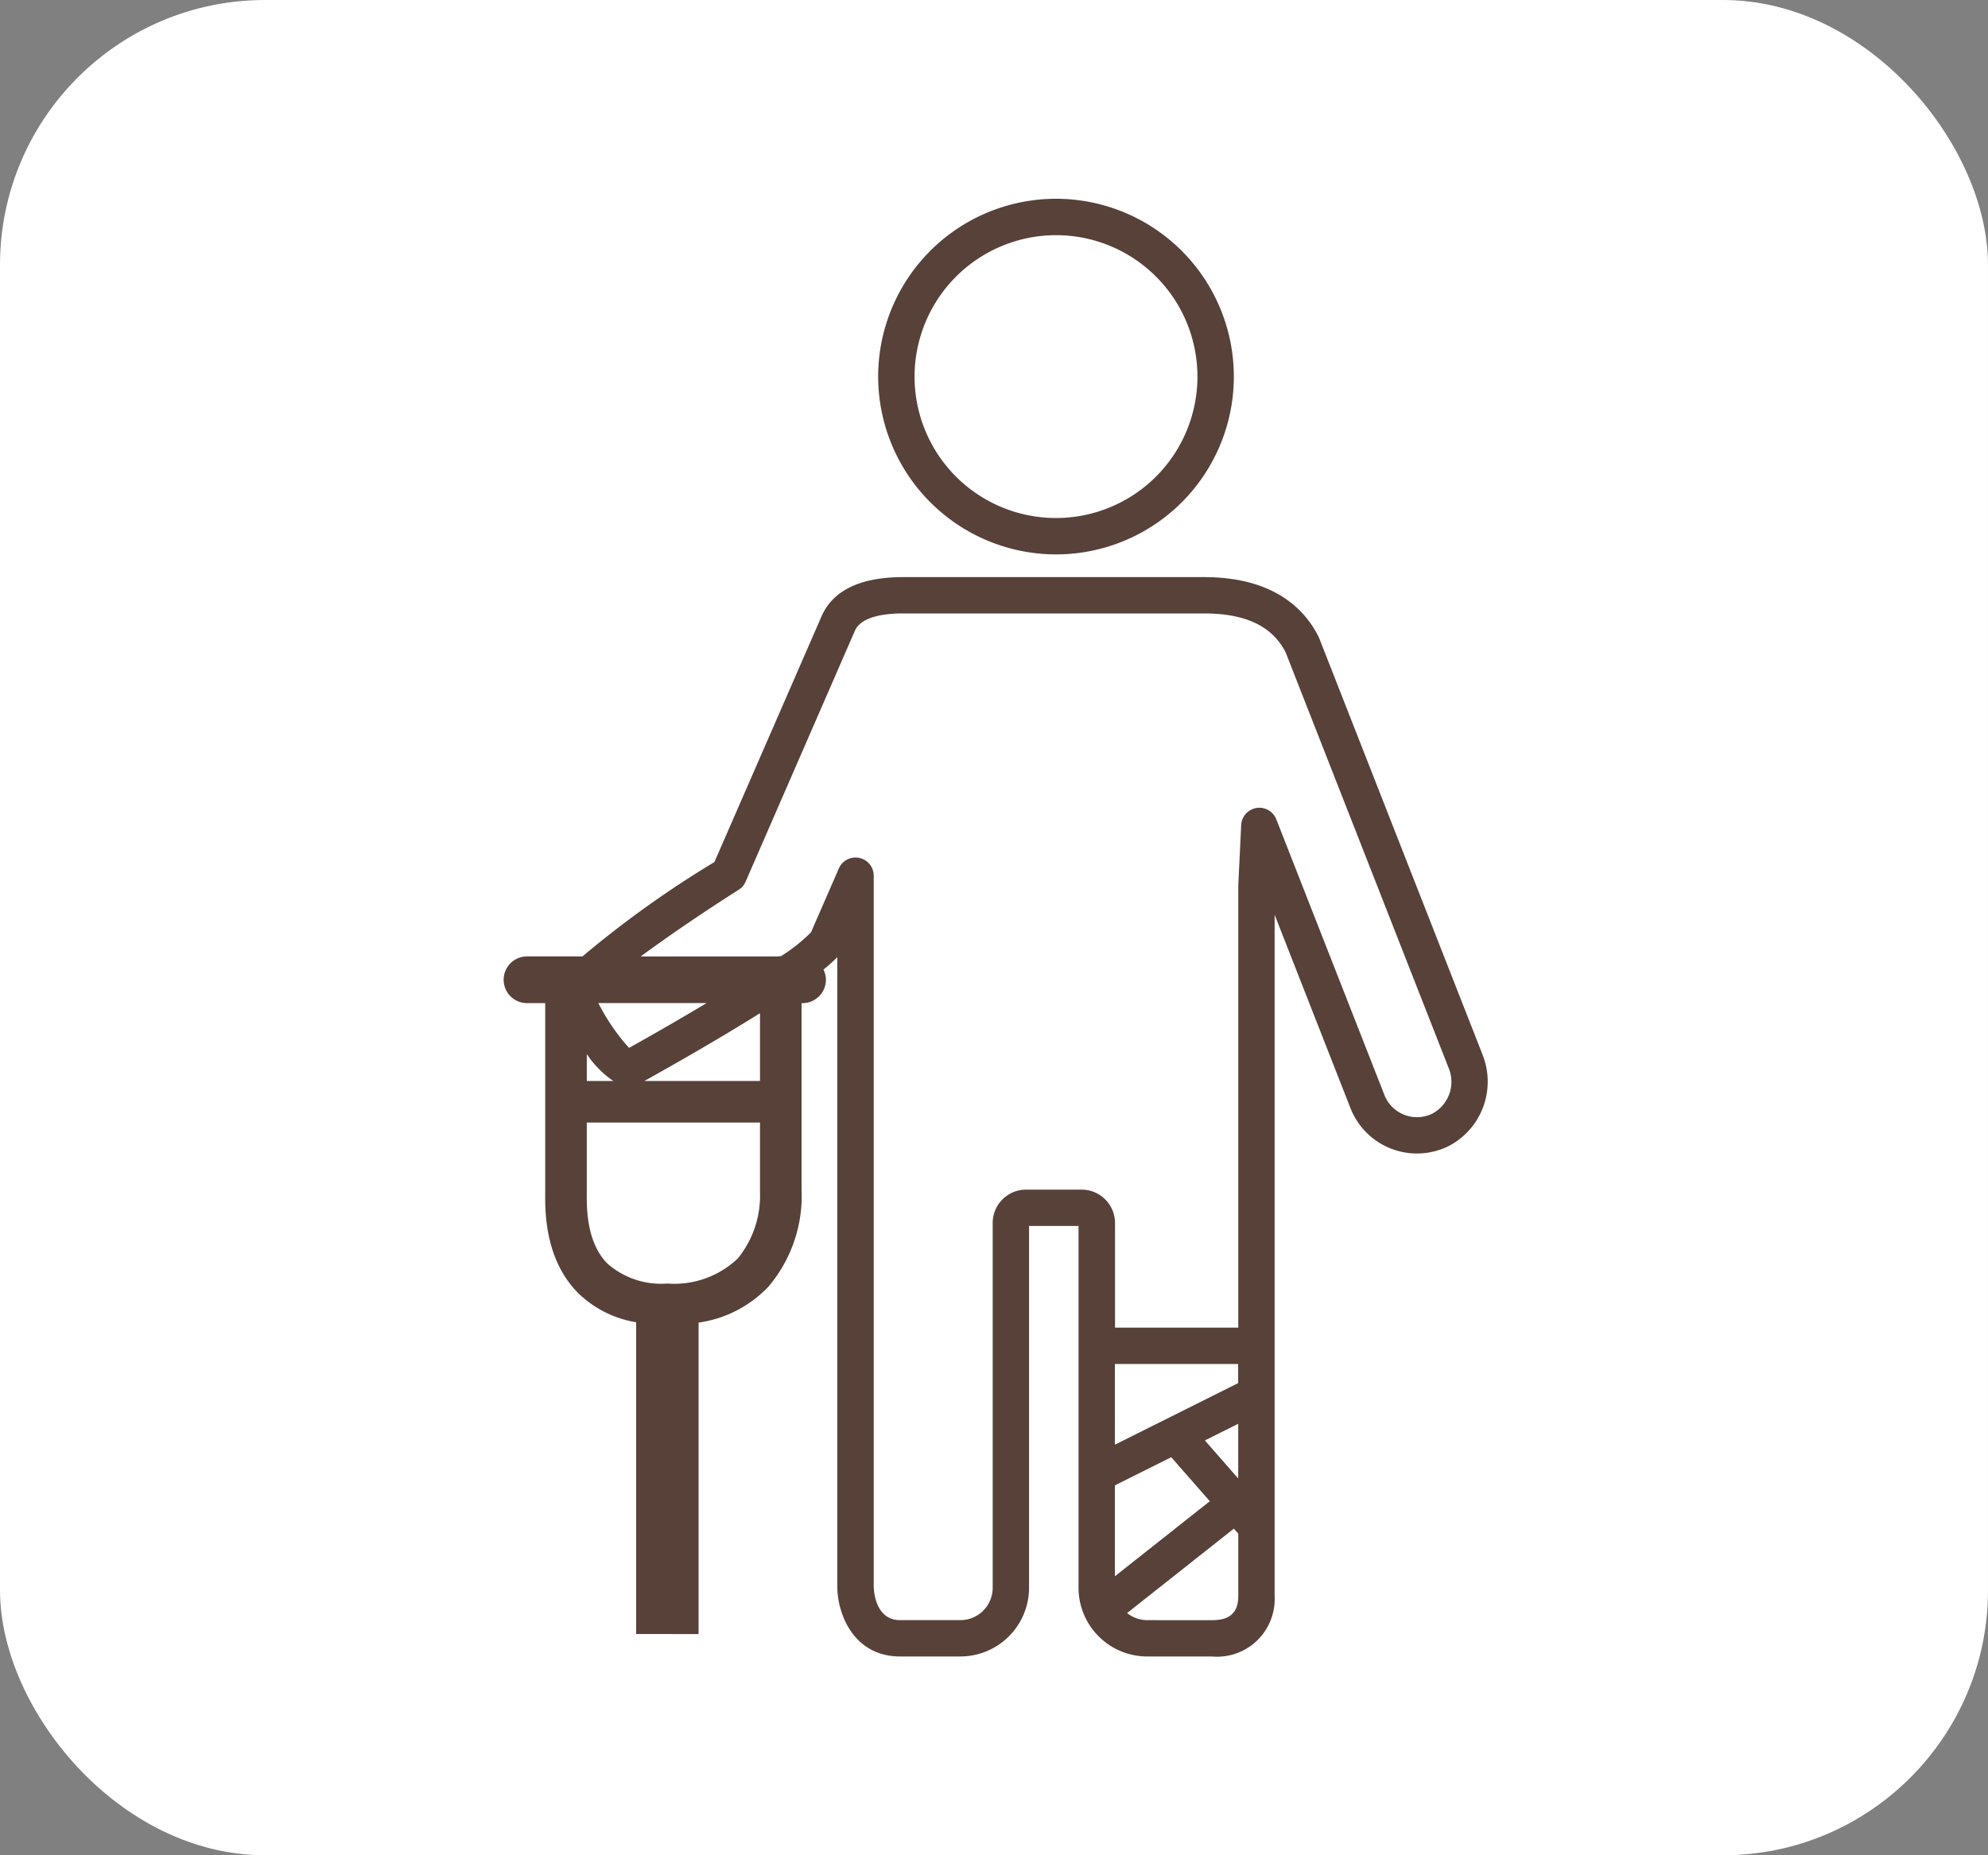
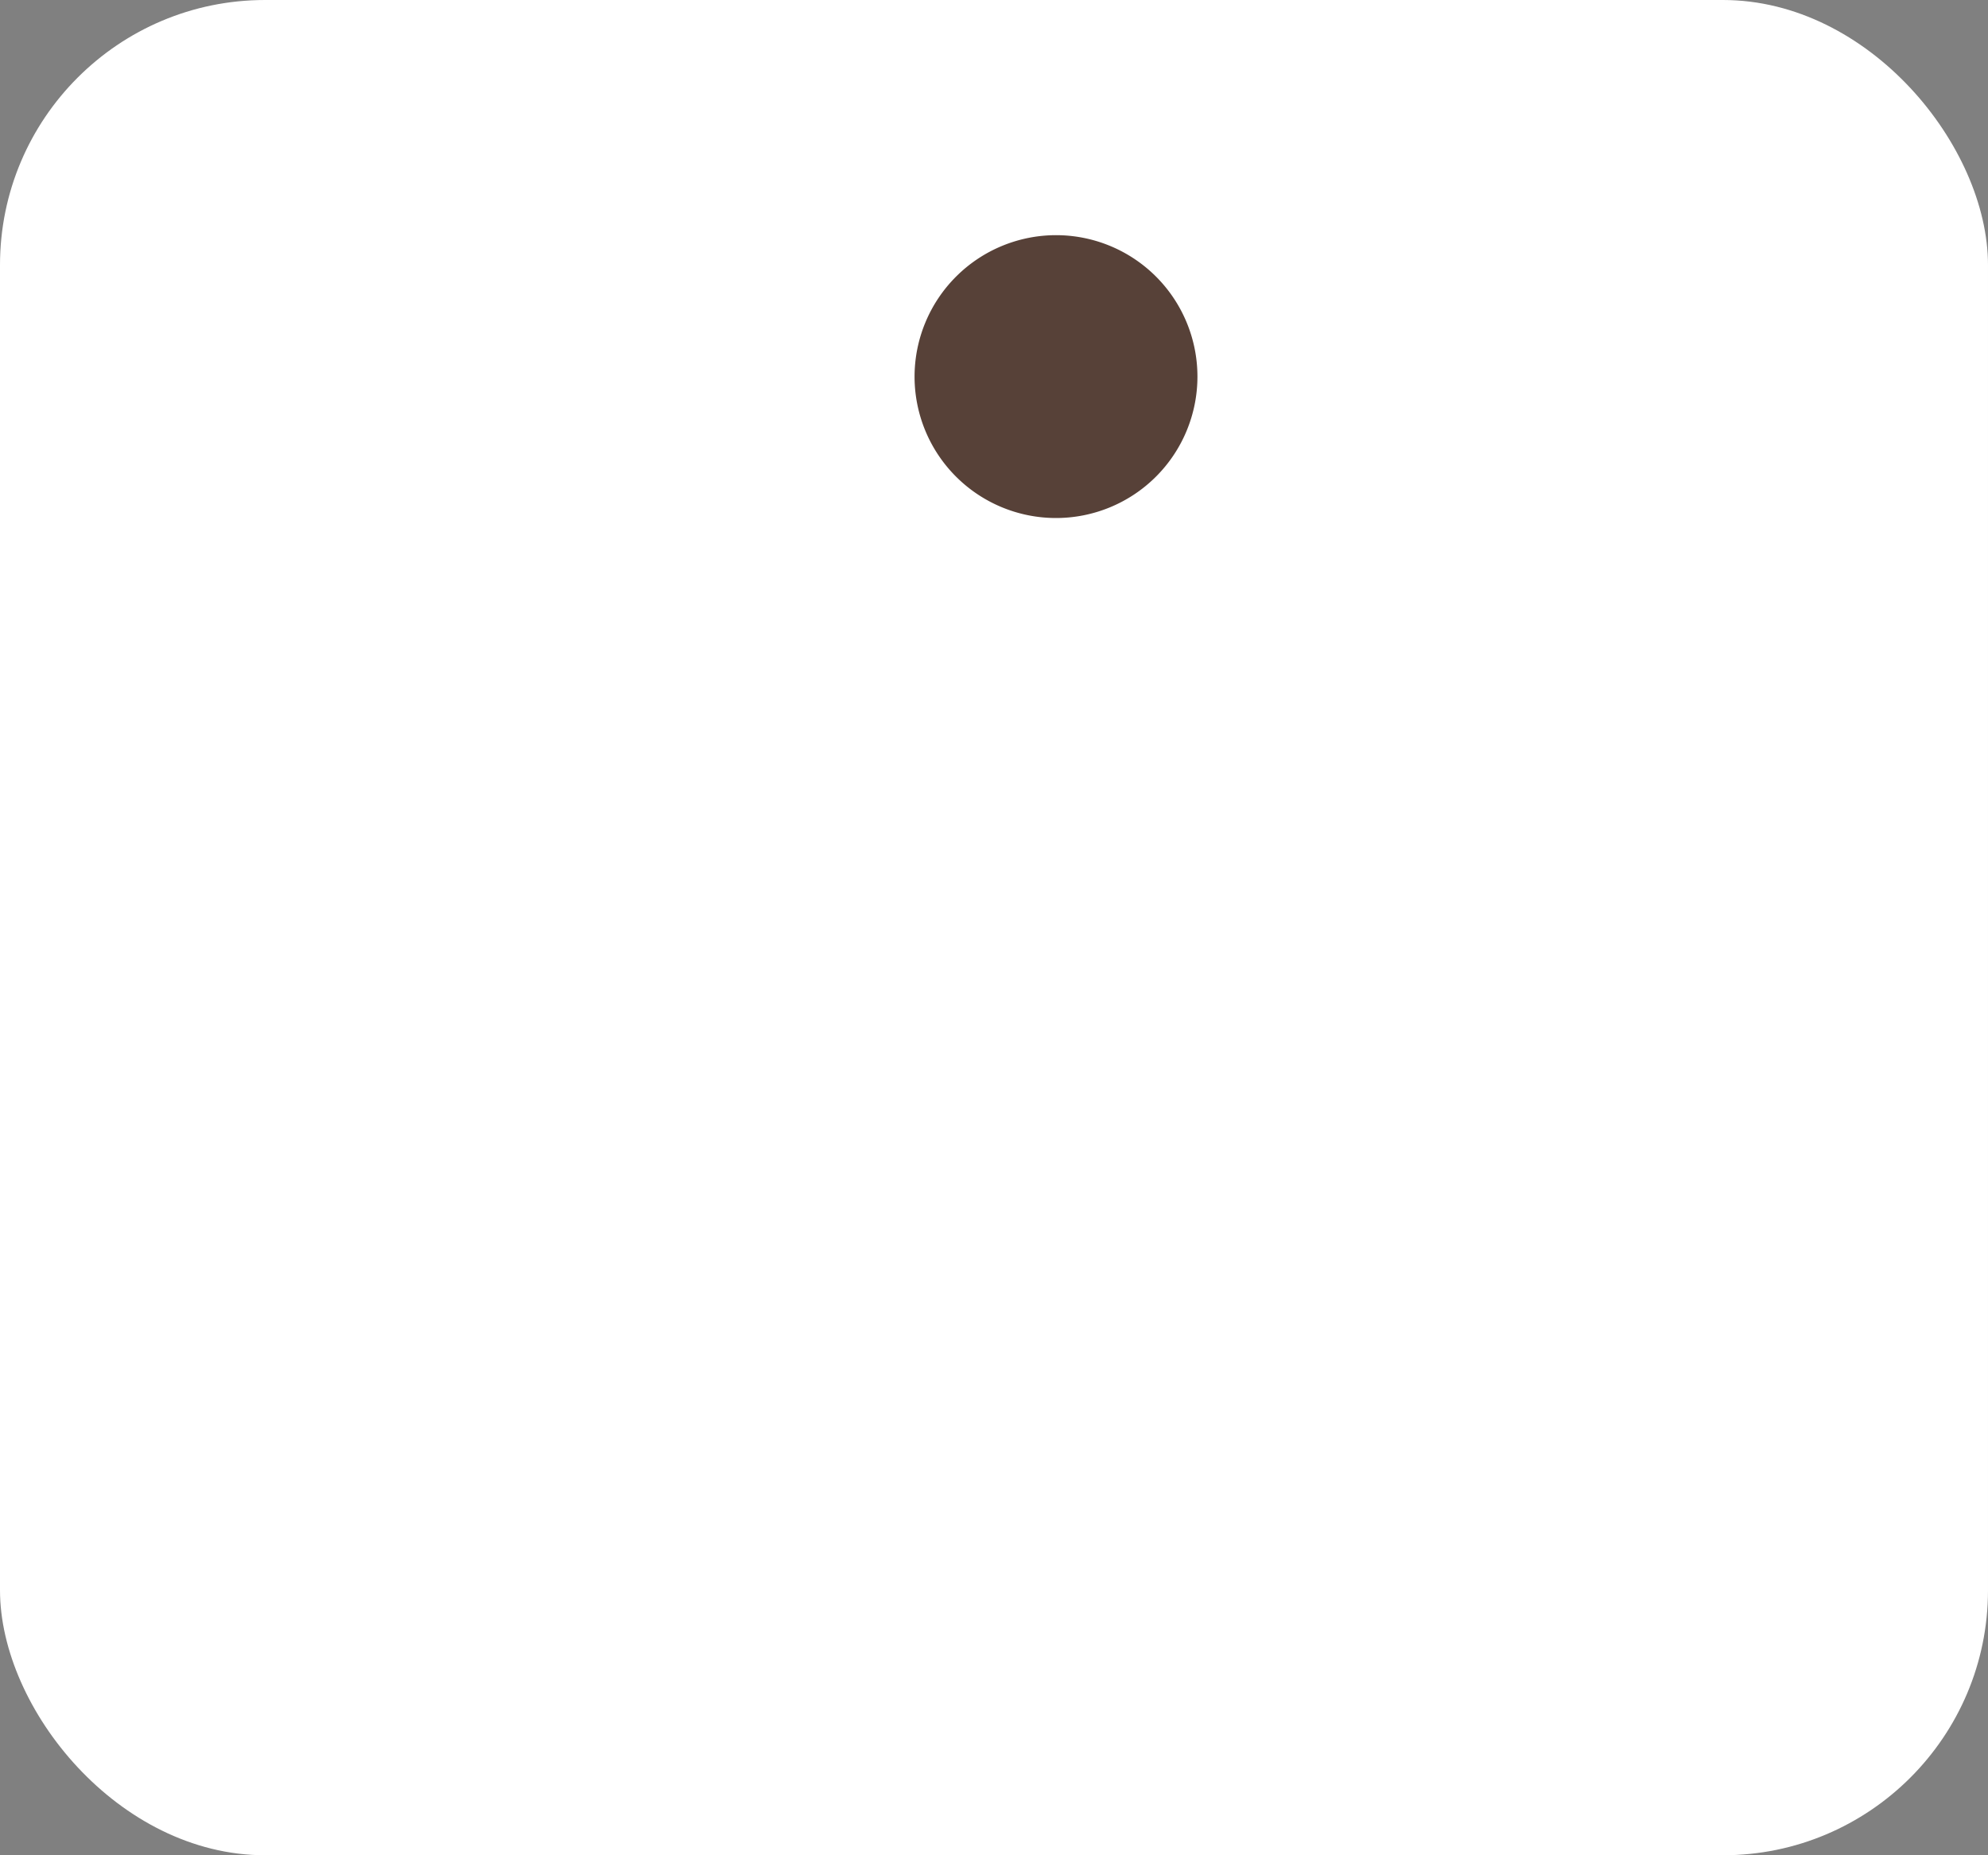
<svg xmlns="http://www.w3.org/2000/svg" width="150" height="140" viewBox="0 0 150 140">
  <rect x="0" y="0" width="150" height="140" fill="#808080" stroke="none" />
  <g id="グループ_5870" data-name="グループ 5870" transform="translate(-198 -2071)">
    <g id="コンポーネント_11_1" data-name="コンポーネント 11 – 1" transform="translate(198 2071)">
      <rect id="長方形_221" data-name="長方形 221" width="150" height="140" rx="20" fill="#fff" />
    </g>
    <g id="グループ_430" data-name="グループ 430" transform="translate(236 2086)">
      <g id="グループ_432" data-name="グループ 432">
-         <path id="パス_14049" data-name="パス 14049" d="M85.461,26.836A13.418,13.418,0,1,0,72.043,13.418,13.433,13.433,0,0,0,85.461,26.836m0-24.09A10.672,10.672,0,1,1,74.789,13.418,10.684,10.684,0,0,1,85.461,2.746" transform="translate(-43.783)" fill="#574138" />
-         <path id="パス_14050" data-name="パス 14050" d="M73.87,108.834,61.54,77.393c-.015-.038-.031-.074-.049-.11-1.023-2.055-3.353-4.505-8.641-4.505h-22.7c-3.234,0-5.307,1-6.164,2.963L15.905,94.28A77.744,77.744,0,0,0,5.95,101.4H1.765a1.763,1.763,0,1,0,0,3.526H3.138v14.3c-.012,1.376-.044,5.029,2.478,7.57A8.129,8.129,0,0,0,10,129.006v23.529H14.71v-23.5a9.021,9.021,0,0,0,5.27-2.713,10.592,10.592,0,0,0,2.5-7.333V104.927h.073a1.769,1.769,0,0,0,1.765-1.763,1.735,1.735,0,0,0-.186-.77,10.862,10.862,0,0,0,1.044-.937v47.47c0,2.132,1.261,5.3,4.734,5.3h4.55a5.187,5.187,0,0,0,5.184-5.178V121.743h3.734v27.308a5.187,5.187,0,0,0,5.184,5.178h4.877a4.351,4.351,0,0,0,4.735-4.541V98.257l5.729,14.609a5.387,5.387,0,0,0,7.451,2.822,5.481,5.481,0,0,0,2.512-6.855M19.344,110.8H10.62c1.9-1.056,5.509-3.1,8.724-5.115Zm-13.068-2.03a7.442,7.442,0,0,0,2,2.03h-2Zm3.186-.465a15.73,15.73,0,0,1-2.315-3.382h8.167c-1.876,1.125-3.9,2.293-5.852,3.382m8.216,15.88a6.947,6.947,0,0,1-5.322,1.9,6.138,6.138,0,0,1-4.513-1.493c-1.6-1.612-1.578-4.222-1.568-5.335v-5.318H19.344v5.094l0,.12a7.529,7.529,0,0,1-1.67,5.036m28.448,17.126,4.251-2.124,2.91,3.322-7.162,5.663Zm6.79-3.391,2.515-1.256V140.8Zm-6.79-5.769h9.3V133.6l-9.3,4.647Zm7.316,19.332H48.565a2.429,2.429,0,0,1-1.522-.536l8.055-6.37.333.38v4.728c0,1.612-1.135,1.8-1.989,1.8m16.668-38.242a2.64,2.64,0,0,1-3.648-1.379L58.3,91.056a1.373,1.373,0,0,0-2.65.435l-.219,4.58c0,.022,0,.044,0,.065v33.277h-9.3v-7.9A2.518,2.518,0,0,0,43.61,119H39.417a2.518,2.518,0,0,0-2.516,2.514v27.537a2.44,2.44,0,0,1-2.438,2.436h-4.55c-1.966,0-1.988-2.455-1.988-2.56V95.311a1.373,1.373,0,0,0-2.632-.547l-2.1,4.817a12.581,12.581,0,0,1-2.264,1.8l-.017,0a1.572,1.572,0,0,0-.253.025H10.34c2.128-1.572,4.858-3.426,7.392-5.03a1.372,1.372,0,0,0,.524-.611L26.5,76.834c.473-1.087,2.244-1.315,3.646-1.315h22.7c3.134,0,5.149.959,6.157,2.933l12.306,31.381a2.717,2.717,0,0,1-1.2,3.411" transform="translate(0 -44.229)" fill="#574138" />
+         <path id="パス_14049" data-name="パス 14049" d="M85.461,26.836m0-24.09A10.672,10.672,0,1,1,74.789,13.418,10.684,10.684,0,0,1,85.461,2.746" transform="translate(-43.783)" fill="#574138" />
      </g>
    </g>
  </g>
</svg>